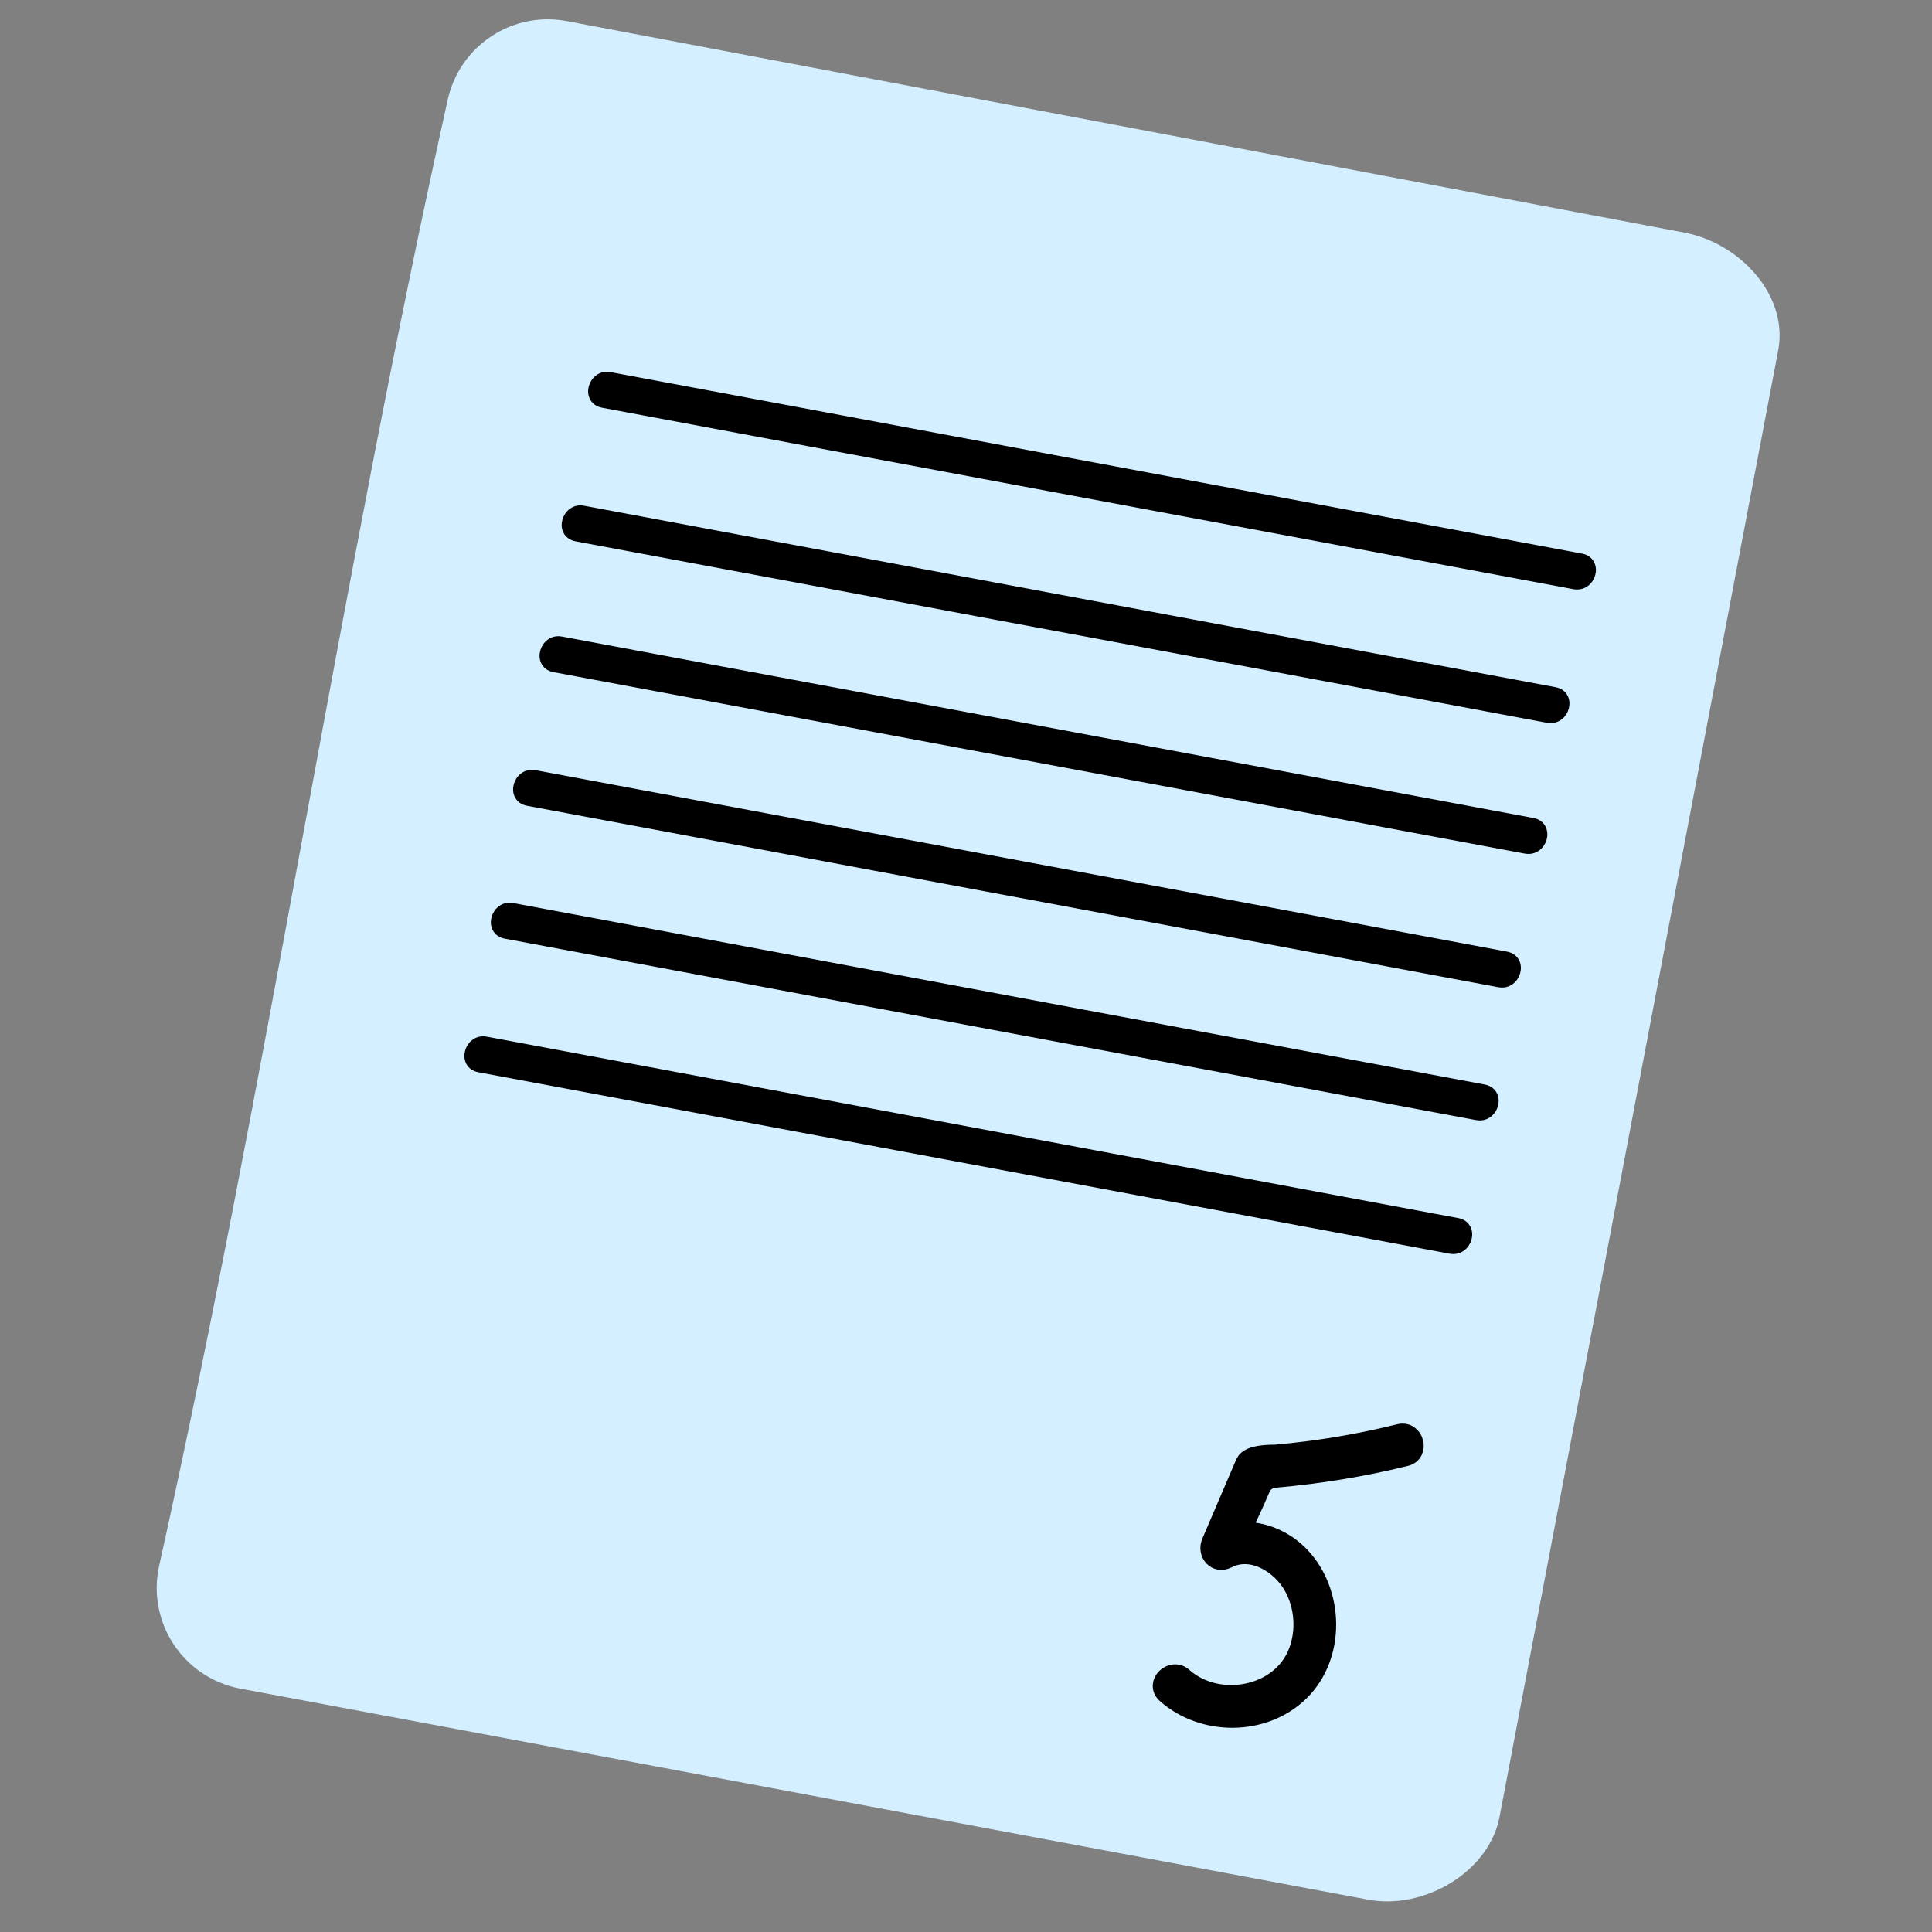
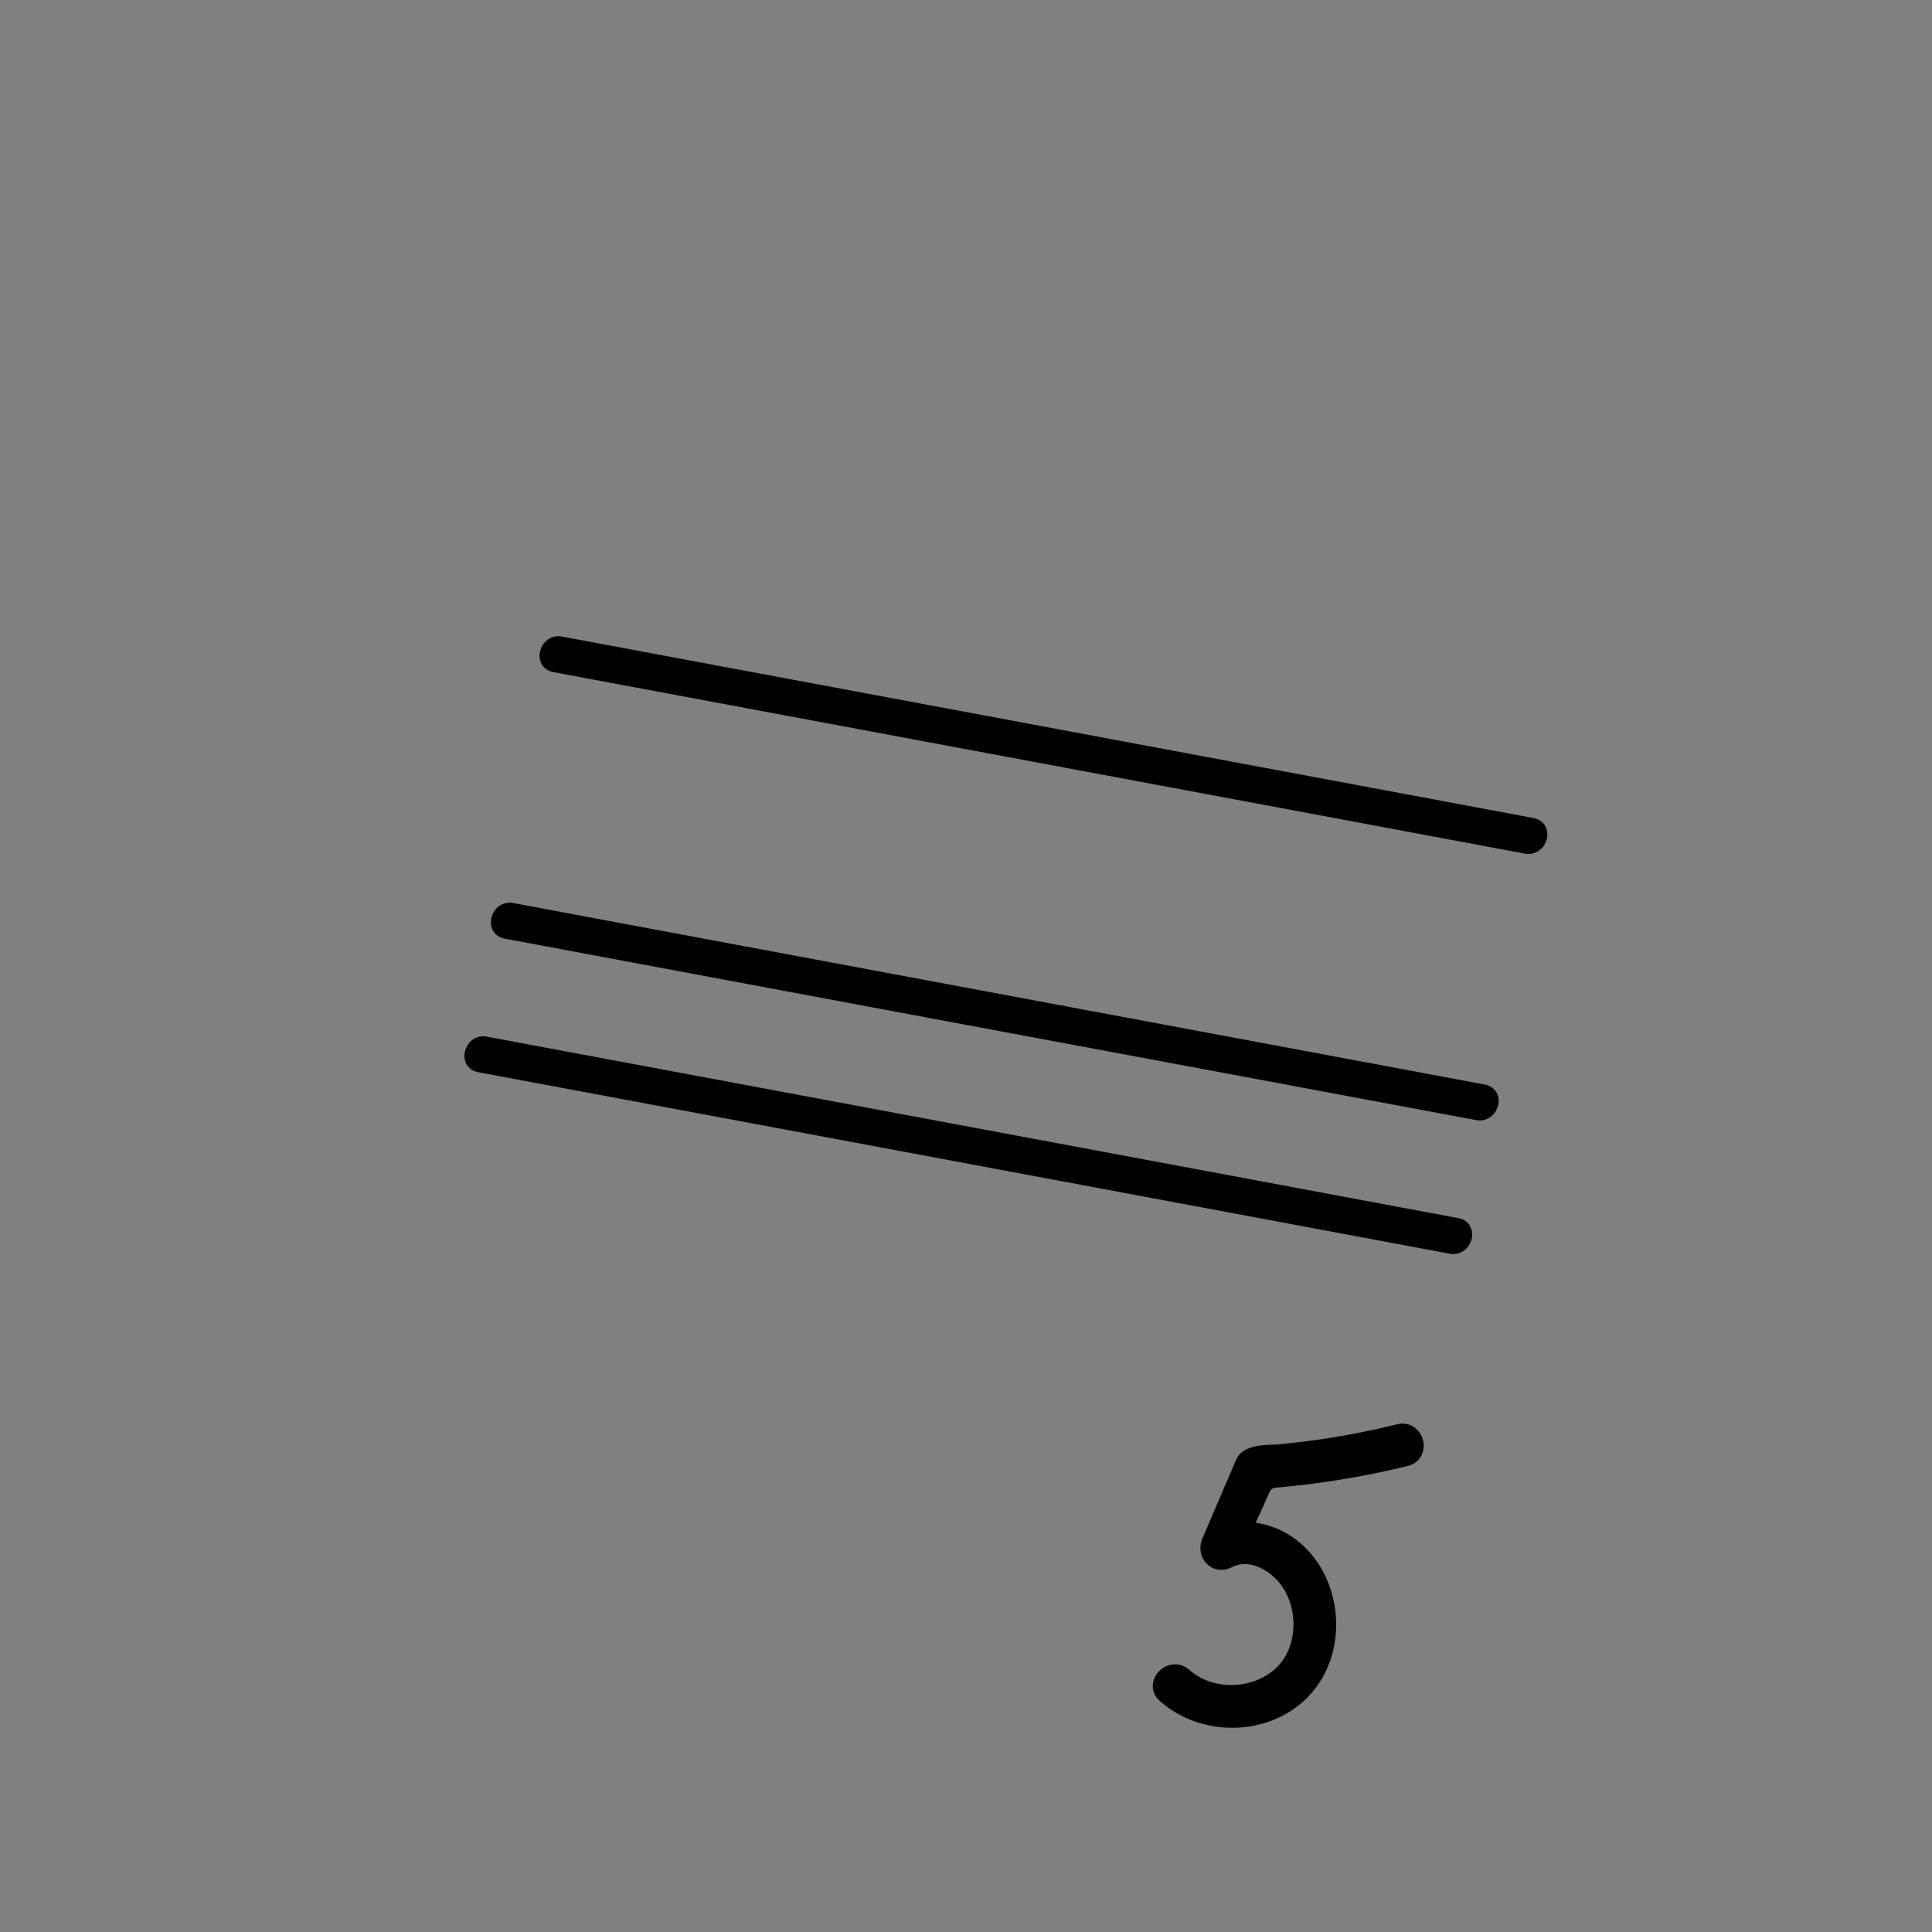
<svg xmlns="http://www.w3.org/2000/svg" width="100" height="100" viewBox="0 0 100 100" fill="none">
  <rect x="0" y="0" width="100" height="100" fill="#808080" stroke="none" />
-   <path d="M23.176 5.152C17.575 30.373 13.84 55.824 8.238 81.045C7.597 83.939 9.452 86.796 12.359 87.388L70.736 98.311C73.68 98.909 77.154 96.88 77.639 93.917L92.055 18.049C92.521 15.223 90.038 12.603 87.231 12.049L29.376 1.1C26.55 0.546 23.799 2.345 23.176 5.152Z" fill="#D4EFFF" />
-   <path d="M30.636 20.027C30.736 19.666 31.083 19.327 31.579 19.421L31.578 19.422L42.701 21.5C49.227 22.72 55.754 23.939 62.28 25.158C68.806 26.376 75.332 27.594 81.858 28.814C82.1 28.86 82.272 28.991 82.365 29.17C82.454 29.344 82.461 29.547 82.411 29.728C82.311 30.088 81.963 30.426 81.469 30.335H81.468C79.613 29.99 77.76 29.643 75.907 29.296C74.053 28.949 72.2 28.602 70.345 28.256C57.293 25.823 44.24 23.383 31.188 20.943C30.945 20.897 30.773 20.765 30.681 20.585C30.592 20.411 30.586 20.208 30.636 20.027Z" fill="black" stroke="black" stroke-width="0.326" />
-   <path d="M29.267 26.942C29.367 26.581 29.714 26.242 30.209 26.336L30.208 26.337L41.331 28.416C47.857 29.636 54.384 30.854 60.91 32.073C67.436 33.291 73.962 34.509 80.488 35.729C80.731 35.775 80.903 35.907 80.995 36.085C81.085 36.259 81.091 36.462 81.041 36.643C80.941 37.003 80.594 37.341 80.1 37.251H80.099C78.244 36.905 76.39 36.558 74.537 36.211C72.684 35.864 70.83 35.517 68.976 35.171C55.923 32.738 42.871 30.298 29.818 27.858C29.575 27.812 29.404 27.68 29.311 27.5C29.222 27.326 29.216 27.123 29.267 26.942Z" fill="black" stroke="black" stroke-width="0.326" />
  <path d="M28.122 33.713C28.222 33.353 28.569 33.014 29.064 33.108L29.064 33.109L40.187 35.187C46.713 36.407 53.239 37.626 59.766 38.844C66.292 40.063 72.818 41.281 79.344 42.501C79.586 42.546 79.758 42.678 79.851 42.857C79.94 43.031 79.947 43.233 79.897 43.415C79.796 43.775 79.449 44.112 78.955 44.022H78.954C77.099 43.676 75.246 43.33 73.393 42.983C71.539 42.636 69.686 42.288 67.831 41.943C54.779 39.509 41.726 37.069 28.674 34.629C28.431 34.584 28.259 34.451 28.167 34.272C28.078 34.098 28.072 33.895 28.122 33.713Z" fill="black" stroke="black" stroke-width="0.326" />
-   <path d="M26.752 40.63C26.852 40.269 27.199 39.93 27.694 40.024L27.693 40.025L38.816 42.103C45.343 43.324 51.869 44.542 58.395 45.761C64.921 46.979 71.448 48.197 77.974 49.417C78.216 49.463 78.388 49.594 78.481 49.773C78.57 49.947 78.577 50.15 78.526 50.331C78.426 50.691 78.079 51.029 77.585 50.938H77.584C75.729 50.593 73.876 50.246 72.022 49.899C70.169 49.552 68.316 49.205 66.461 48.859C53.409 46.426 40.356 43.986 27.304 41.546C27.061 41.5 26.889 41.368 26.797 41.188C26.707 41.014 26.702 40.812 26.752 40.63Z" fill="black" stroke="black" stroke-width="0.326" />
  <path d="M25.601 47.508C25.701 47.147 26.048 46.808 26.544 46.902L26.543 46.903L37.666 48.981C44.192 50.201 50.718 51.42 57.245 52.639C63.771 53.857 70.297 55.075 76.823 56.295C77.065 56.341 77.237 56.472 77.33 56.651C77.419 56.825 77.426 57.028 77.376 57.209C77.275 57.569 76.928 57.907 76.434 57.816H76.433C74.578 57.471 72.725 57.124 70.872 56.777C69.018 56.43 67.165 56.083 65.31 55.737C52.258 53.304 39.205 50.864 26.153 48.424C25.91 48.378 25.738 48.246 25.646 48.066C25.557 47.892 25.551 47.689 25.601 47.508Z" fill="black" stroke="black" stroke-width="0.326" />
  <path d="M24.231 54.422C24.331 54.062 24.679 53.723 25.174 53.817L25.173 53.818L36.296 55.896C42.822 57.116 49.349 58.335 55.875 59.553C62.401 60.772 68.927 61.989 75.453 63.209C75.696 63.255 75.868 63.387 75.96 63.566C76.05 63.74 76.056 63.942 76.006 64.124C75.906 64.484 75.559 64.821 75.064 64.731H75.064C73.209 64.385 71.355 64.039 69.502 63.692C67.649 63.345 65.795 62.997 63.94 62.652C50.888 60.218 37.835 57.778 24.783 55.338C24.54 55.292 24.369 55.16 24.276 54.981C24.187 54.807 24.181 54.604 24.231 54.422Z" fill="black" stroke="black" stroke-width="0.326" />
  <path d="M72.434 74.194C70.324 74.716 68.177 75.078 66.011 75.264C64.591 75.264 64.483 75.626 64.405 75.806C63.833 77.15 63.26 78.488 62.681 79.833C62.444 80.393 62.936 80.991 63.534 80.686C64.797 80.038 66.272 80.953 66.907 82.061C67.499 83.082 67.604 84.389 67.181 85.497C66.297 87.825 63.036 88.404 61.237 86.798C60.639 86.269 59.755 87.14 60.353 87.675C62.276 89.387 65.438 89.381 67.293 87.551C69.16 85.709 69.092 82.441 67.324 80.561C66.528 79.715 65.388 79.217 64.262 79.266C64.666 78.32 64.844 78.019 65.242 77.073C65.374 76.744 65.632 76.55 65.999 76.515C68.277 76.316 70.536 75.949 72.758 75.401C73.536 75.208 73.213 74.001 72.434 74.194Z" fill="black" stroke="black" stroke-width="0.977" stroke-miterlimit="10" />
</svg>